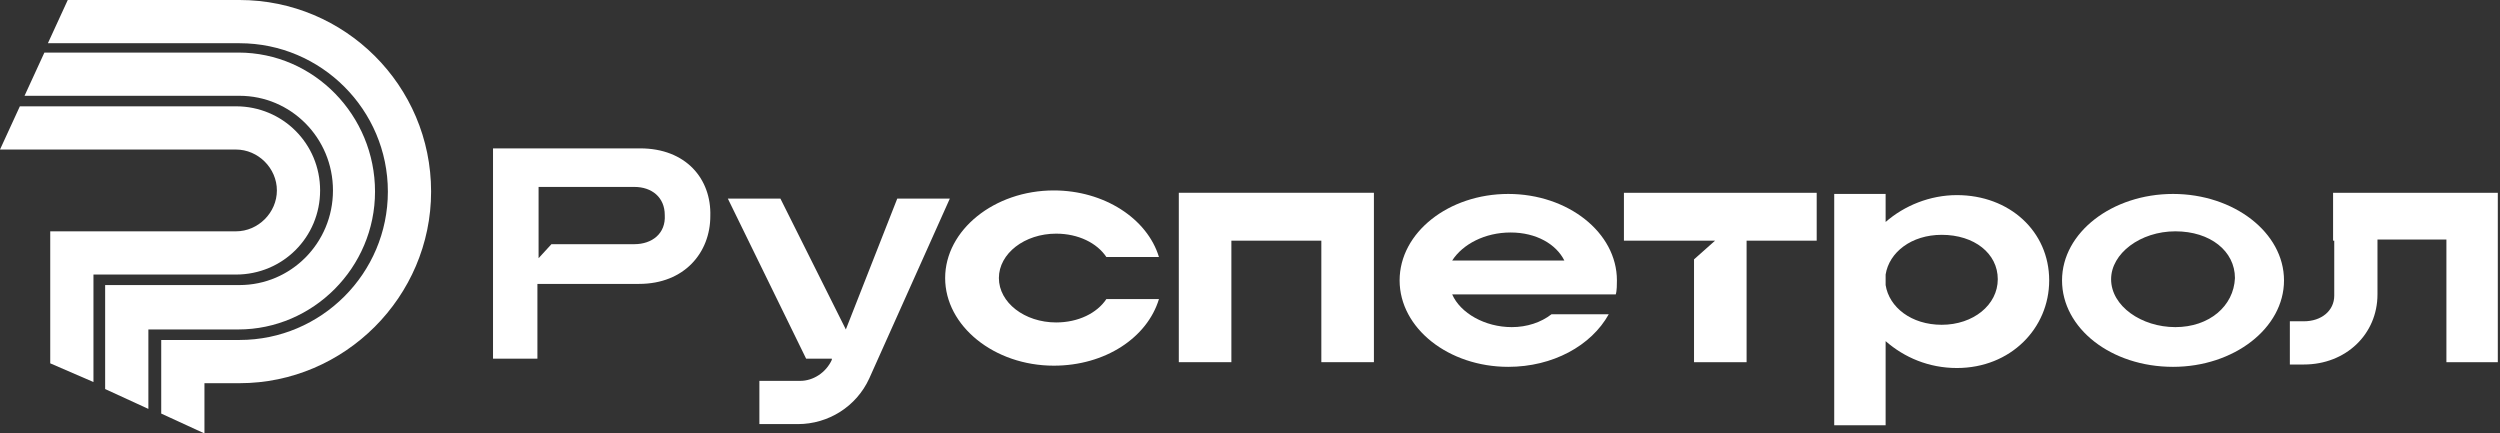
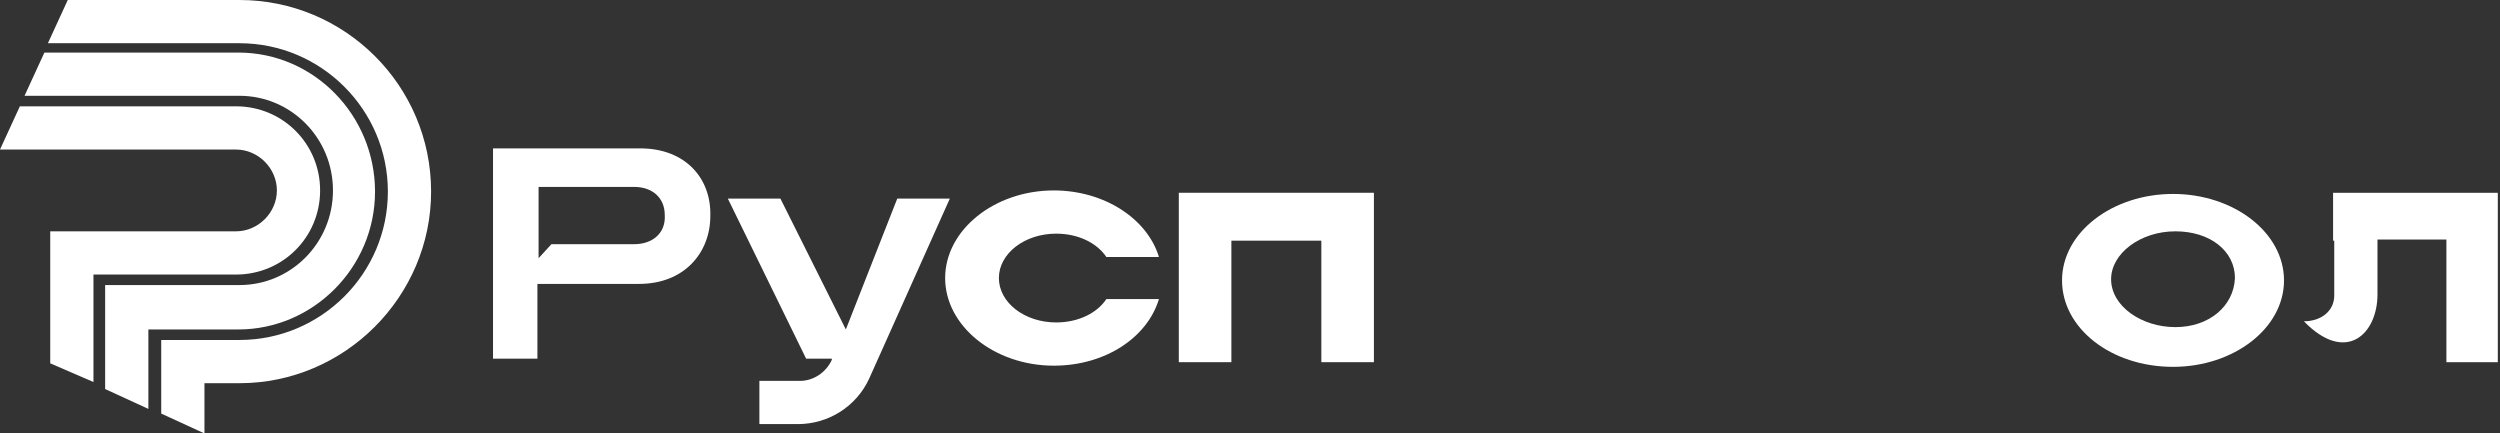
<svg xmlns="http://www.w3.org/2000/svg" width="323" height="56" viewBox="0 0 323 56" fill="none">
  <rect x="0" y="0" width="323" height="56" fill="#333333" stroke="none" />
  <path d="M30.491 13.736H2.566L0 19.321H30.491C33.358 19.321 35.774 21.736 35.774 24.604C35.774 27.472 33.358 29.887 30.491 29.887H6.491V46.943L12.075 49.358V35.472H30.491C36.528 35.472 41.358 30.642 41.358 24.604C41.358 18.566 36.528 13.736 30.491 13.736Z" fill="white" />
  <path d="M30.944 0H8.755L6.189 5.585H30.944C41.51 5.585 50.113 14.189 50.113 24.755C50.113 35.321 41.51 43.925 30.944 43.925H20.83V53.434L26.415 56V49.509H30.944C44.529 49.509 55.698 38.34 55.698 24.755C55.698 11.019 44.529 0 30.944 0Z" fill="white" />
  <path d="M30.793 6.792H5.736L3.17 12.377H30.944C37.585 12.377 43.019 17.811 43.019 24.604C43.019 31.396 37.585 36.83 30.944 36.83H13.585V50.264L19.17 52.83V42.566H30.793C40.453 42.566 48.453 34.566 48.453 24.755C48.453 14.943 40.604 6.792 30.793 6.792Z" fill="white" />
  <path d="M136.453 41.66C132.377 41.66 129.056 39.094 129.056 35.924C129.056 32.755 132.377 30.188 136.453 30.188C139.321 30.188 141.736 31.396 142.943 33.207H149.736C148.226 28.226 142.641 24.604 136.151 24.604C128.453 24.604 122.113 29.736 122.113 35.924C122.113 42.113 128.453 47.245 136.151 47.245C142.792 47.245 148.226 43.622 149.736 38.641H142.943C141.736 40.453 139.321 41.66 136.453 41.66Z" fill="white" />
  <path d="M176.151 24.906H170.717H159.094H154.415H152.302V46.793H159.094V31.094H170.717V46.793H177.509V24.906H176.151Z" fill="white" />
-   <path d="M252.83 25.208C249.358 25.208 246.038 26.566 243.623 28.679V25.057H236.981V54.943H243.623V44.075C246.038 46.189 249.207 47.547 252.83 47.547C259.774 47.547 264.755 42.415 264.755 36.227C264.755 29.887 259.623 25.208 252.83 25.208ZM250.868 41.962C246.943 41.962 244.075 39.698 243.623 36.83V35.472C244.075 32.604 246.943 30.34 250.868 30.34C255.094 30.34 258.113 32.755 258.113 36.075C258.113 39.396 254.943 41.962 250.868 41.962Z" fill="white" />
  <path d="M280.755 25.057C272.906 25.057 266.415 30.038 266.415 36.227C266.415 42.415 272.755 47.396 280.755 47.396C288.604 47.396 295.094 42.415 295.094 36.227C295.094 30.038 288.604 25.057 280.755 25.057ZM281.057 42.264C276.679 42.264 272.755 39.547 272.755 36.075C272.755 32.755 276.528 29.887 281.057 29.887C285.585 29.887 288.755 32.453 288.755 35.925C288.604 39.547 285.434 42.264 281.057 42.264Z" fill="white" />
-   <path d="M208.755 38.038C208.906 37.585 208.906 36.679 208.906 36.227C208.906 30.038 202.566 25.057 194.868 25.057C187.17 25.057 180.83 30.038 180.83 36.227C180.83 42.415 187.17 47.396 194.868 47.396C200.604 47.396 205.585 44.679 207.849 40.604H200.453C199.094 41.66 197.283 42.264 195.321 42.264C191.849 42.264 188.679 40.453 187.623 38.038H206.943H208.755ZM195.17 30.038C198.491 30.038 201.057 31.547 202.113 33.66H187.623C188.981 31.547 191.849 30.038 195.17 30.038Z" fill="white" />
-   <path d="M316.076 24.906H301.434V31.094H301.585V38.189C301.585 40.151 299.925 41.51 297.66 41.51H295.849V47.094H297.66C303.094 47.094 307.17 43.17 307.17 38.038V30.944H316.076V46.793H322.717V31.094V24.906H316.076Z" fill="white" />
+   <path d="M316.076 24.906H301.434V31.094H301.585V38.189C301.585 40.151 299.925 41.51 297.66 41.51H295.849H297.66C303.094 47.094 307.17 43.17 307.17 38.038V30.944H316.076V46.793H322.717V31.094V24.906H316.076Z" fill="white" />
  <path d="M122.717 25.661H115.925L109.283 42.566L100.83 25.661H94.038L104.151 46.34H107.472V46.491C106.717 48.151 105.057 49.208 103.396 49.208H98.113V54.793H103.094C107.019 54.793 110.642 52.529 112.302 48.906L114.264 44.529L122.717 25.661Z" fill="white" />
  <path d="M82.717 19.17H63.698V46.34H69.434V36.68H82.566C88.453 36.68 91.773 32.604 91.773 27.925C91.924 23.095 88.604 19.17 82.717 19.17ZM81.962 31.548H71.245L69.585 33.359V31.548V24.151H81.962C84.226 24.151 85.887 25.51 85.887 27.774C86.038 30.189 84.226 31.548 81.962 31.548Z" fill="white" />
-   <path d="M225.66 24.906H218.868H209.811V31.094H218.868H221.585L218.868 33.51V46.793H225.66V31.094H234.717V24.906H225.66Z" fill="white" />
</svg>